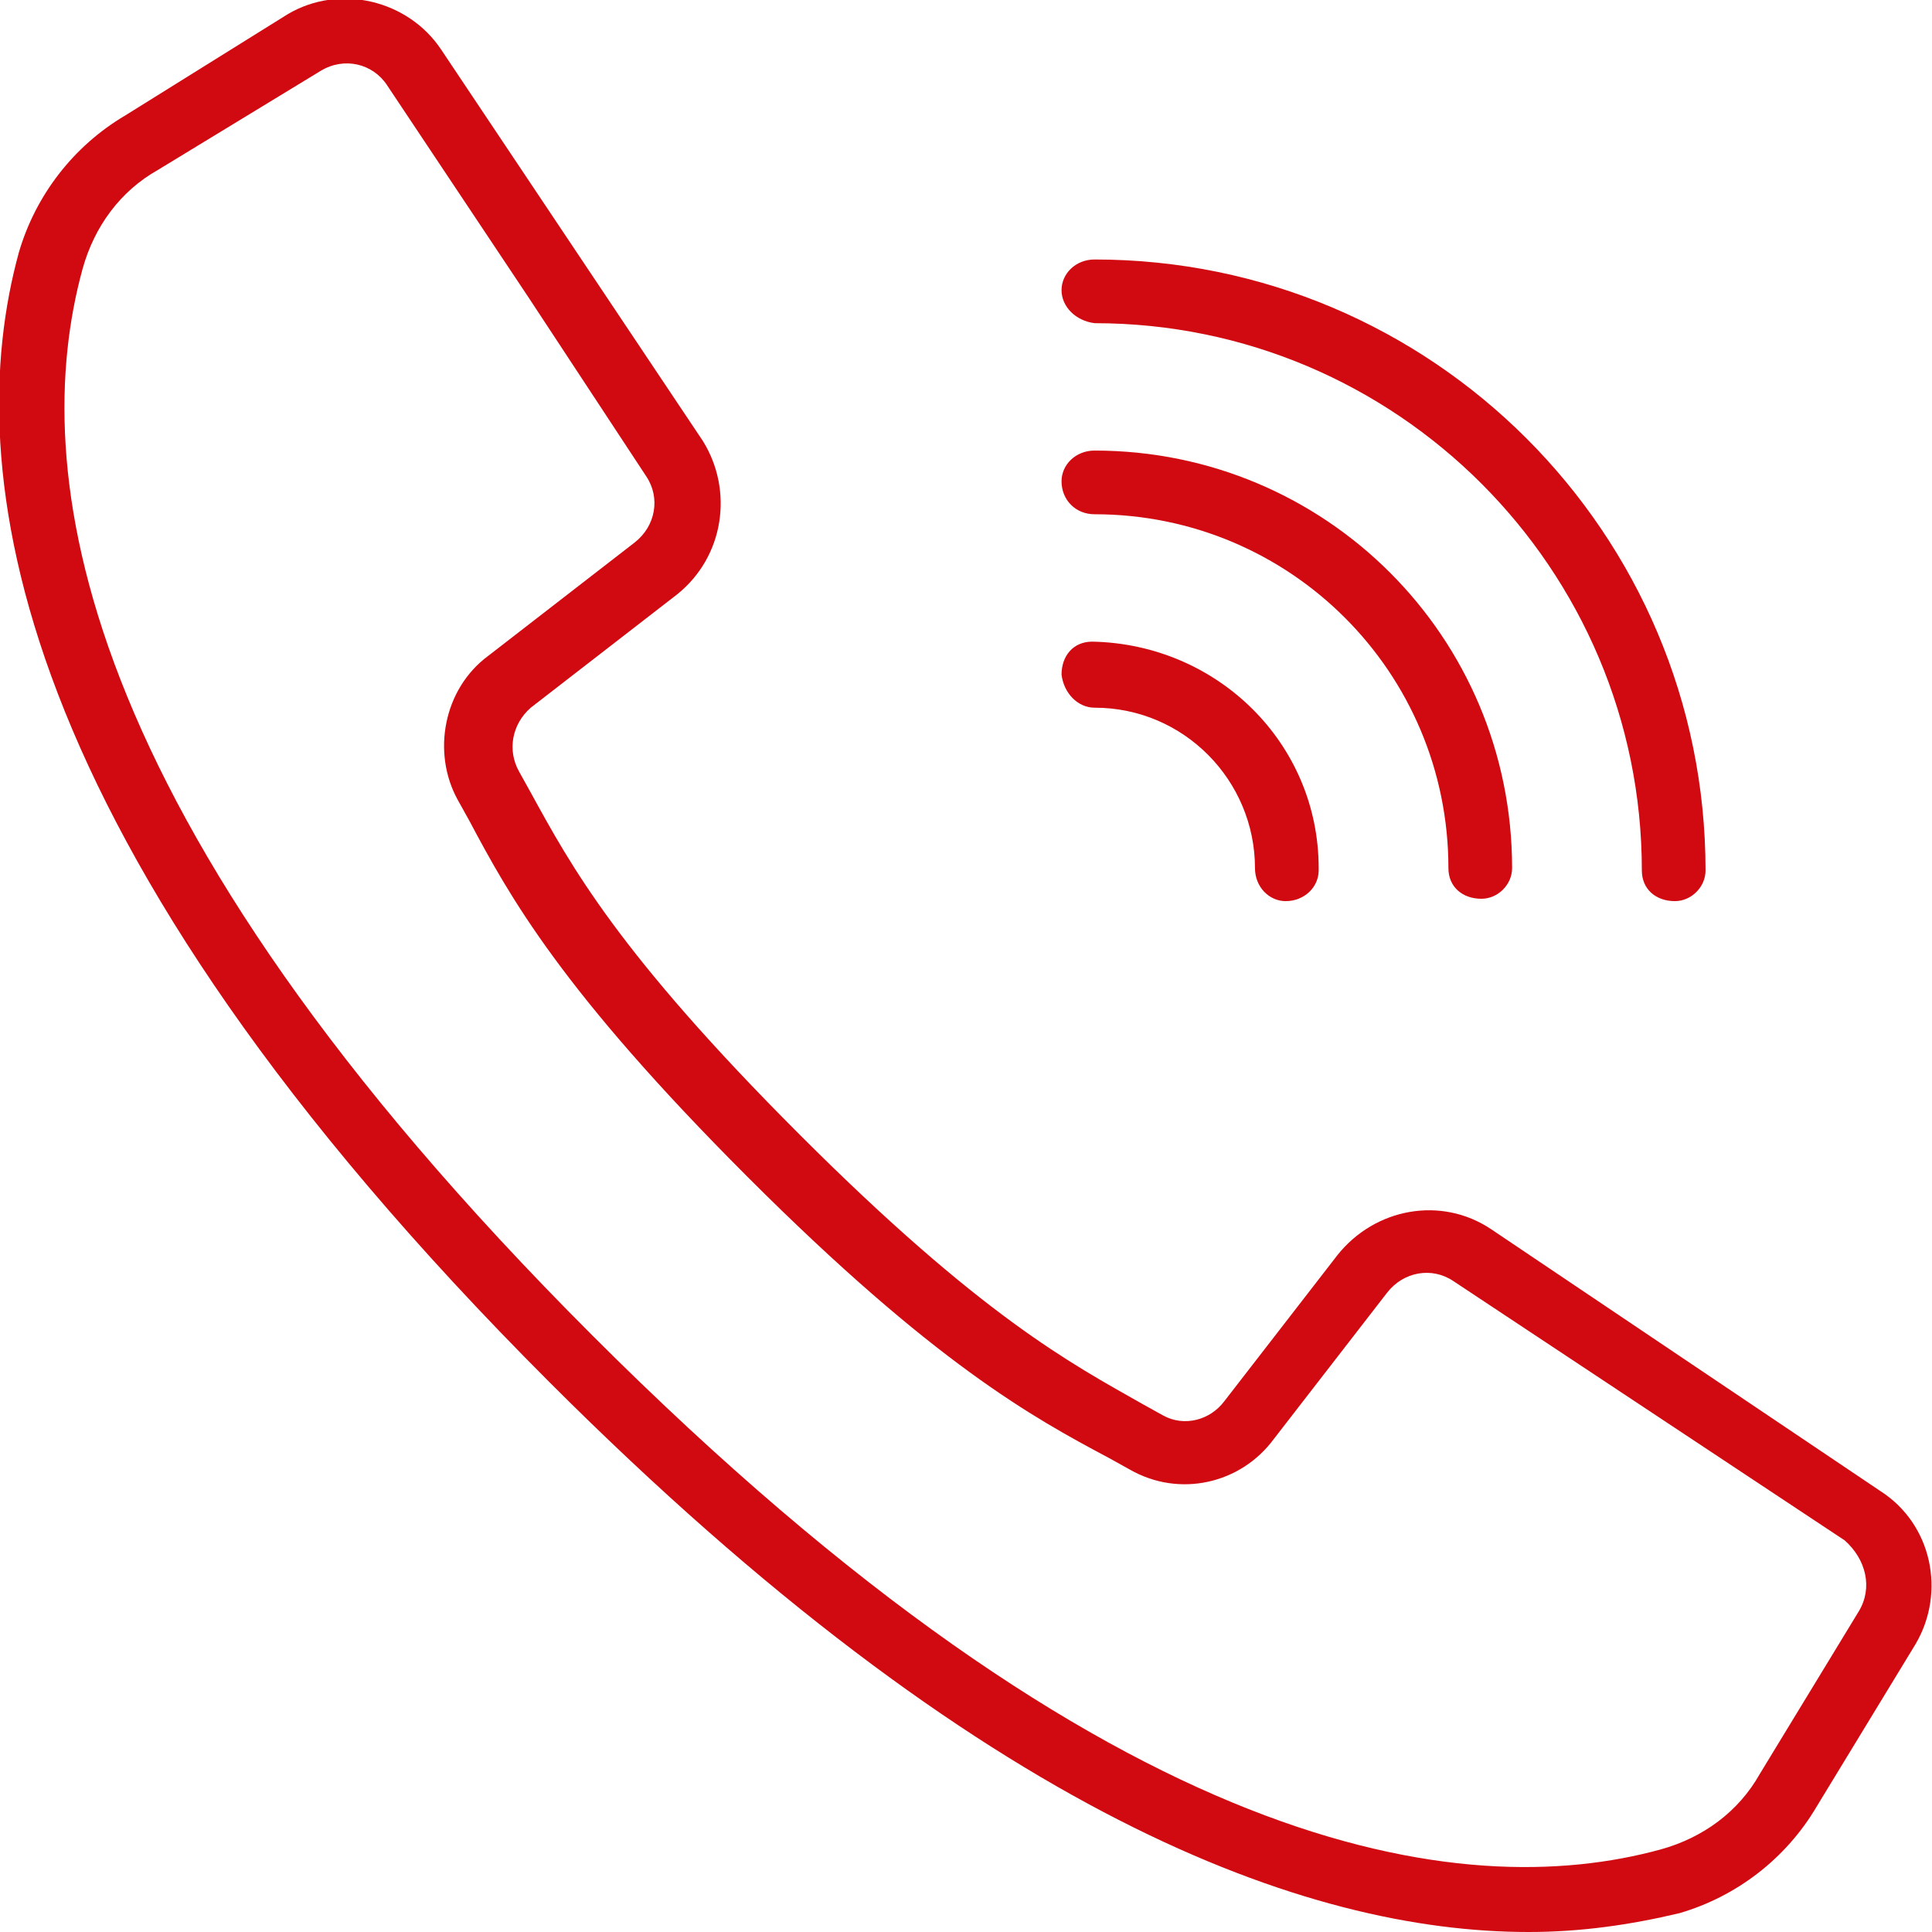
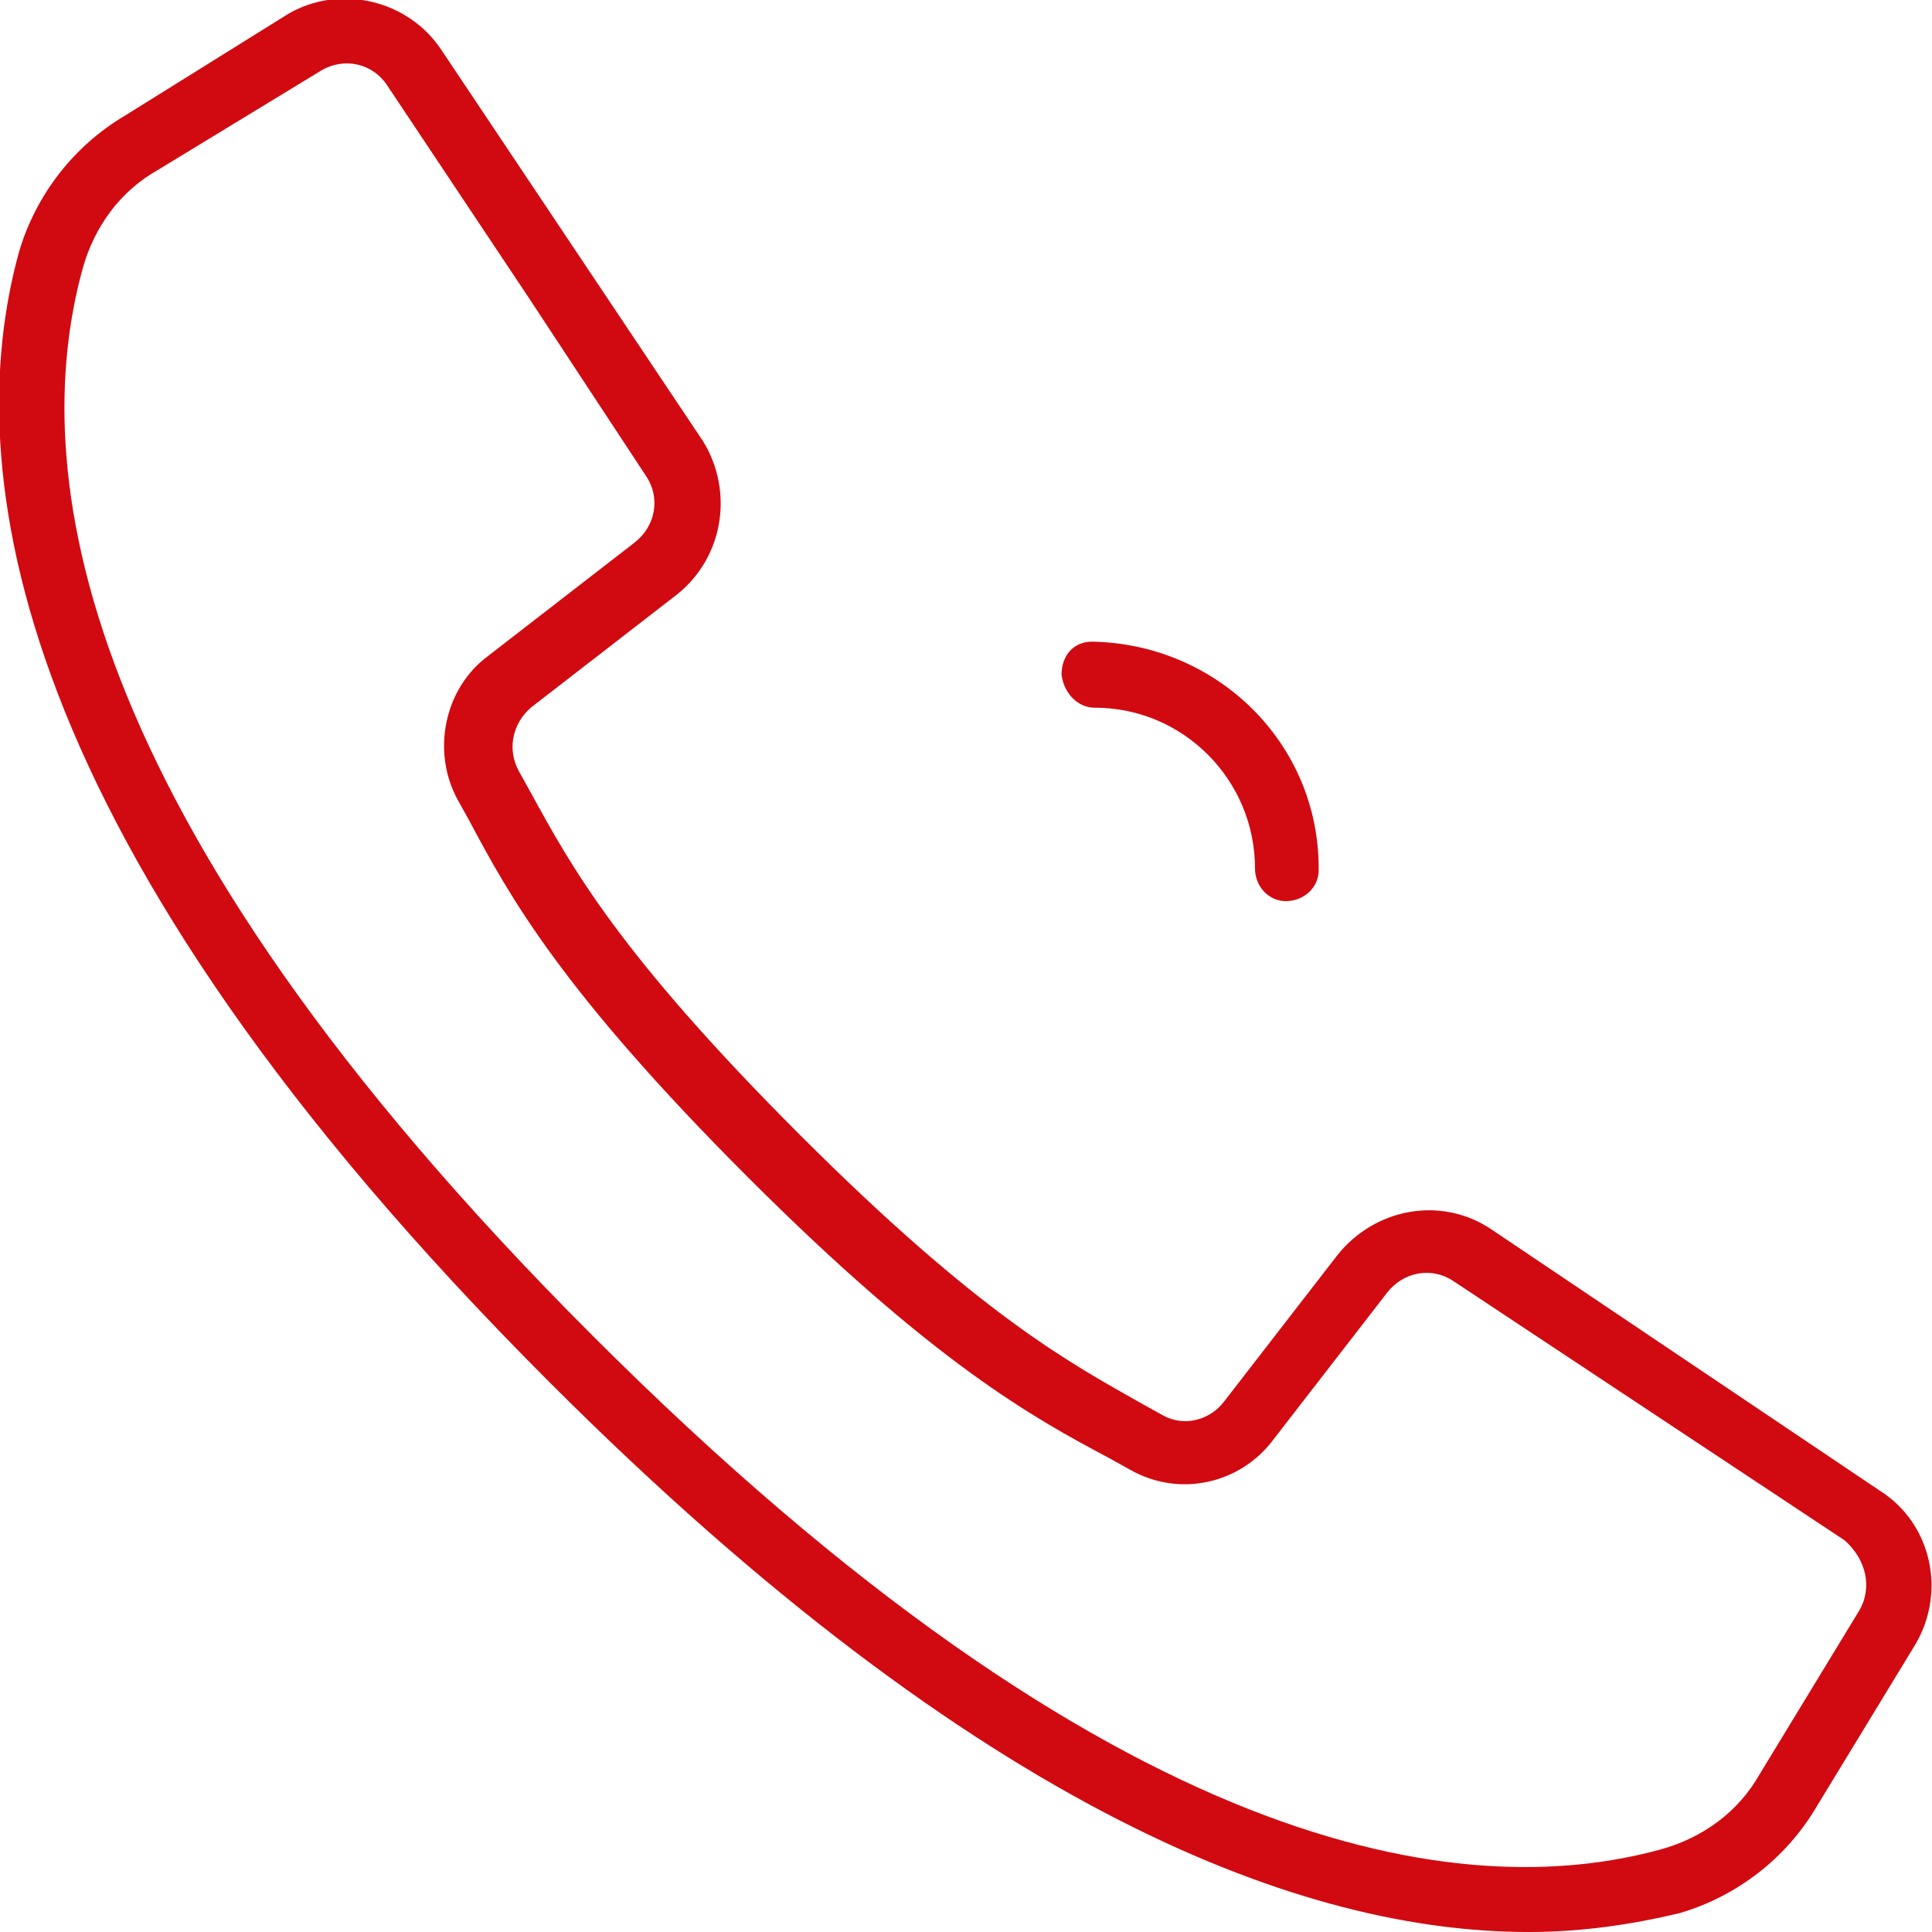
<svg xmlns="http://www.w3.org/2000/svg" version="1.1" id="Ebene_1" x="0px" y="0px" viewBox="0 0 81.9 81.9" style="enable-background:new 0 0 81.9 81.9;" xml:space="preserve" width="80" height="80">
  <style type="text/css">
	.st0{fill:#D10A11;}
</style>
  <g id="Gruppe_1269" transform="translate(-1634.736 -506.989)">
    <g id="Gruppe_1160" transform="translate(1634.736 506.989)">
      <path id="Pfad_344" class="st0" d="M79.7,63.2L63.2,52.1c-2.1-1.4-4.9-0.9-6.5,1.1l-4.8,6.2c-0.6,0.8-1.7,1.1-2.6,0.6l-0.9-0.5    c-3-1.7-6.8-3.7-14.5-11.4s-9.7-11.4-11.4-14.5L22,32.7c-0.5-0.9-0.3-2,0.5-2.7l6.2-4.8c2-1.6,2.4-4.4,1.1-6.5L18.7,2.1    c-1.4-2.1-4.3-2.8-6.5-1.5L5.3,4.9c-2.2,1.3-3.8,3.4-4.5,5.8c-2.5,9.1-0.6,24.8,22.5,47.9c18.4,18.4,32.1,23.3,41.5,23.3    c2.2,0,4.3-0.3,6.4-0.8c2.4-0.7,4.5-2.3,5.8-4.5l4.2-6.9C82.5,67.5,81.9,64.6,79.7,63.2z M78.8,68.3l-4.2,6.9    c-0.9,1.6-2.4,2.7-4.2,3.2c-8.4,2.3-23.1,0.4-45.3-21.8S1.2,19.8,3.5,11.4C4,9.6,5.1,8.1,6.7,7.2L13.6,3c1-0.6,2.2-0.3,2.8,0.6    l6,9l5,7.6c0.6,0.9,0.4,2.1-0.5,2.8l-6.2,4.8c-1.9,1.4-2.4,4.1-1.3,6.1l0.5,0.9c1.7,3.2,3.9,7.2,11.8,15.1S43.8,60.1,47,61.8    l0.9,0.5c2.1,1.2,4.7,0.6,6.1-1.3l4.8-6.2c0.7-0.9,1.9-1.1,2.8-0.5l16.6,11C79.1,66.1,79.4,67.3,78.8,68.3z" />
-       <path id="Pfad_345" class="st0" d="M46.4,13.7c12.8,0,23.2,10.4,23.2,23.2c0,0.8,0.6,1.3,1.4,1.3c0.7,0,1.3-0.6,1.3-1.3    c0-14.3-11.6-25.9-25.9-25.9c-0.8,0-1.4,0.6-1.4,1.3S45.6,13.6,46.4,13.7C46.4,13.7,46.4,13.7,46.4,13.7L46.4,13.7z" />
-       <path id="Pfad_346" class="st0" d="M46.4,21.8c8.3,0,15,6.7,15,15c0,0.8,0.6,1.3,1.4,1.3c0.7,0,1.3-0.6,1.3-1.3    c0-9.8-7.9-17.7-17.7-17.7c-0.8,0-1.4,0.6-1.4,1.3C45,21.2,45.6,21.8,46.4,21.8C46.3,21.8,46.4,21.8,46.4,21.8L46.4,21.8z" />
      <path id="Pfad_347" class="st0" d="M46.4,30c3.8,0,6.8,3.1,6.8,6.8c0,0.8,0.6,1.4,1.3,1.4c0.8,0,1.4-0.6,1.4-1.3c0,0,0,0,0-0.1    c0-5.3-4.3-9.5-9.6-9.6c-0.8,0-1.3,0.6-1.3,1.4C45.1,29.4,45.7,30,46.4,30z" />
    </g>
  </g>
</svg>